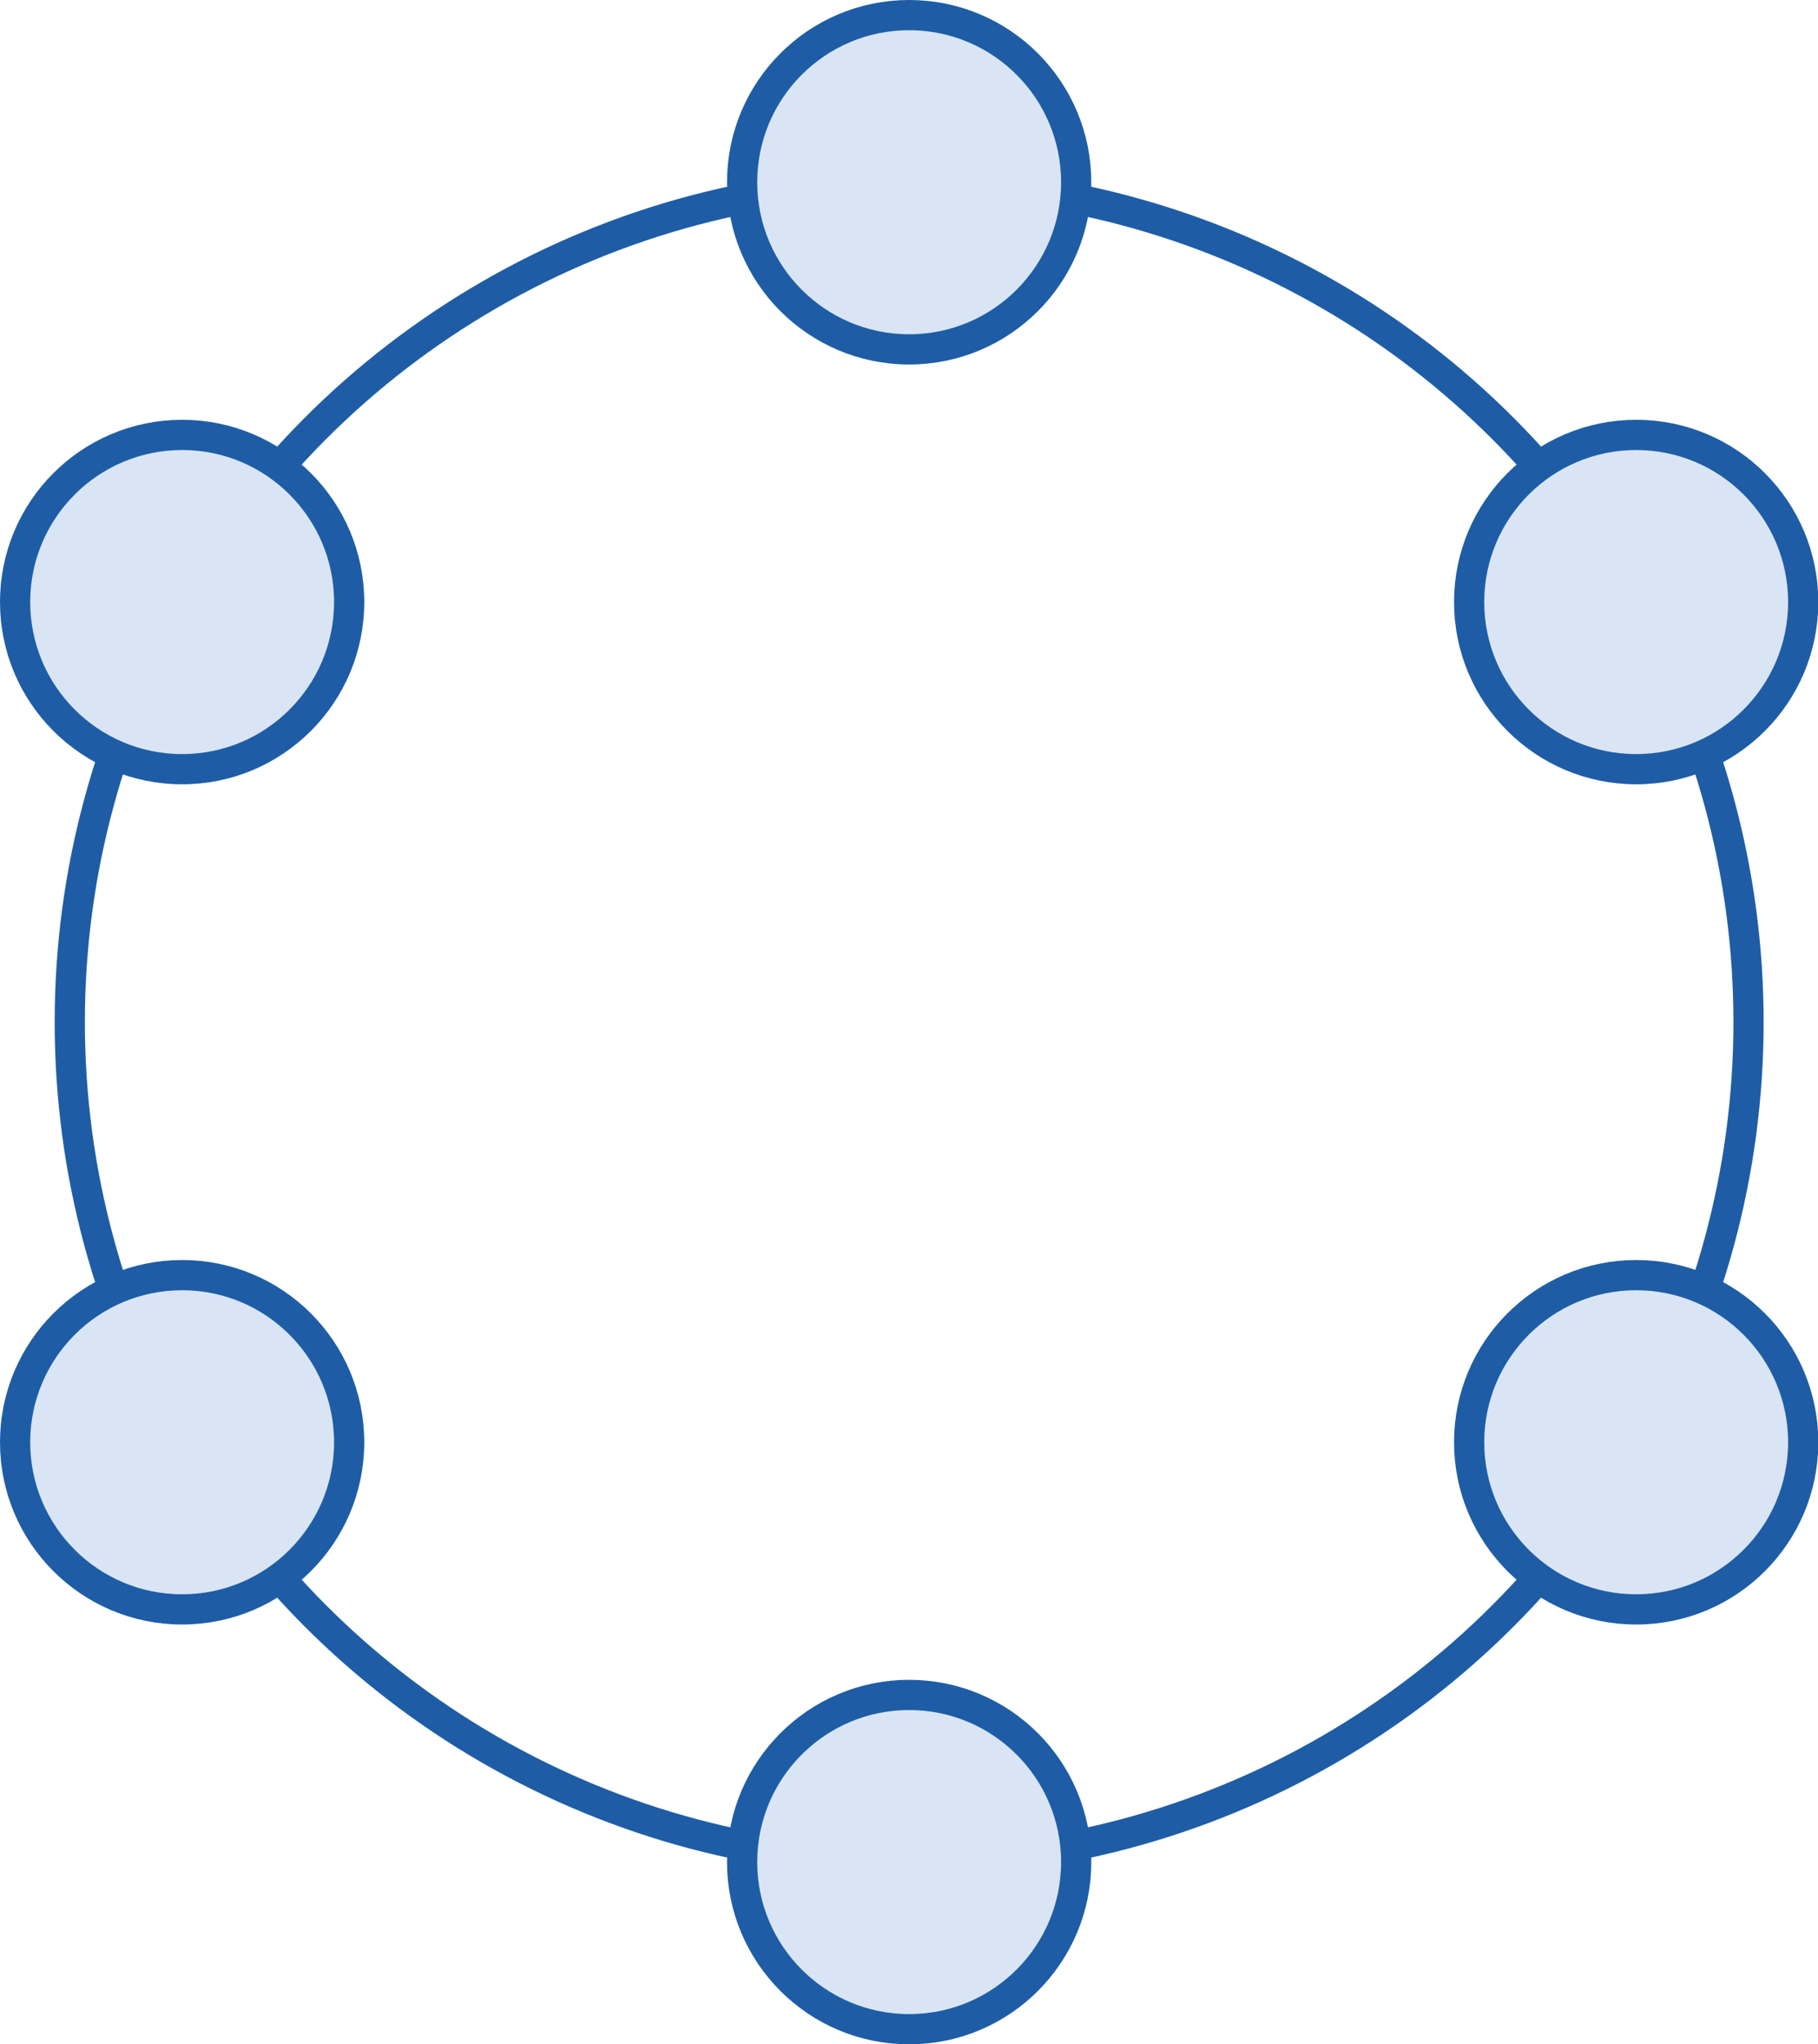
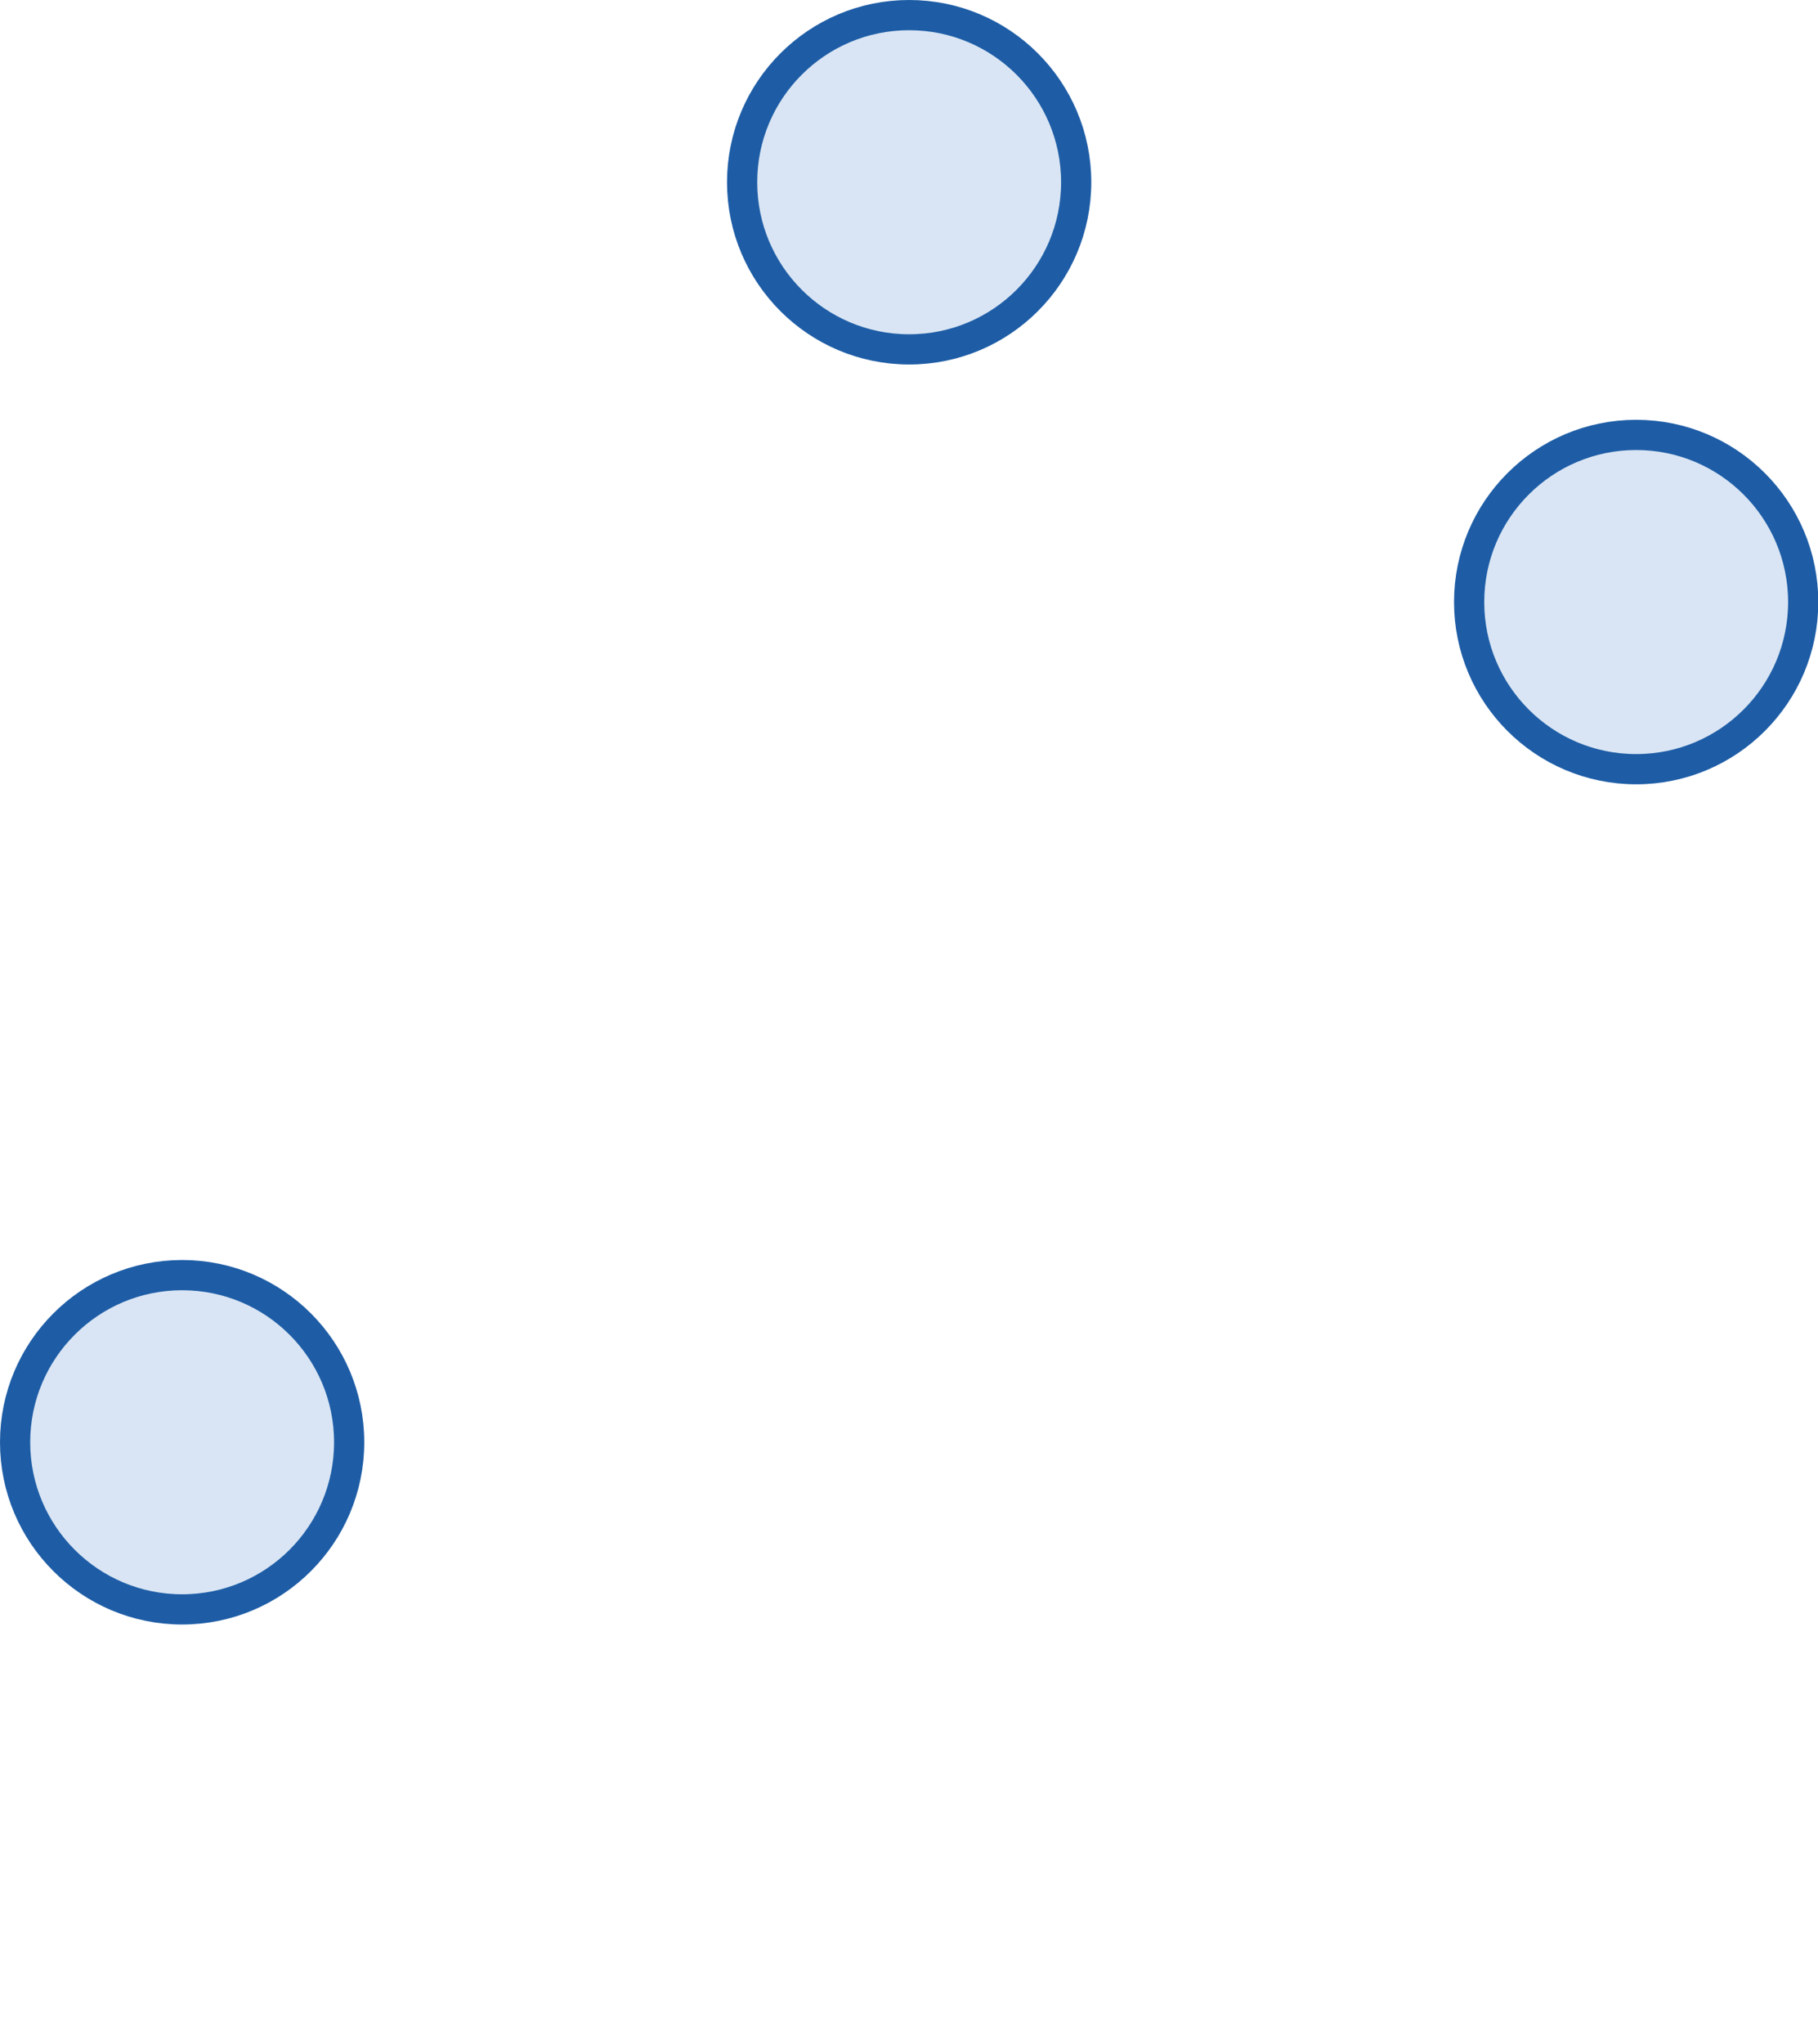
<svg xmlns="http://www.w3.org/2000/svg" viewBox="0 0 60.19 67.64">
  <defs>
    <style>.cls-1{fill:none;}.cls-1,.cls-2{stroke:#1e5da6;stroke-miterlimit:10;}.cls-2{fill:#d9e5f4;}</style>
  </defs>
  <g id="Livello_2" data-name="Livello 2">
    <g id="Livello_1-2" data-name="Livello 1">
-       <circle class="cls-1" cx="30.1" cy="33.82" r="27.79" />
      <circle class="cls-2" cx="30.1" cy="6.03" r="5.53" />
-       <circle class="cls-2" cx="30.1" cy="61.61" r="5.53" />
-       <circle class="cls-2" cx="6.03" cy="19.92" r="5.53" />
-       <circle class="cls-2" cx="54.17" cy="47.72" r="5.53" />
      <circle class="cls-2" cx="54.17" cy="19.92" r="5.53" />
      <circle class="cls-2" cx="6.03" cy="47.72" r="5.53" />
    </g>
  </g>
</svg>